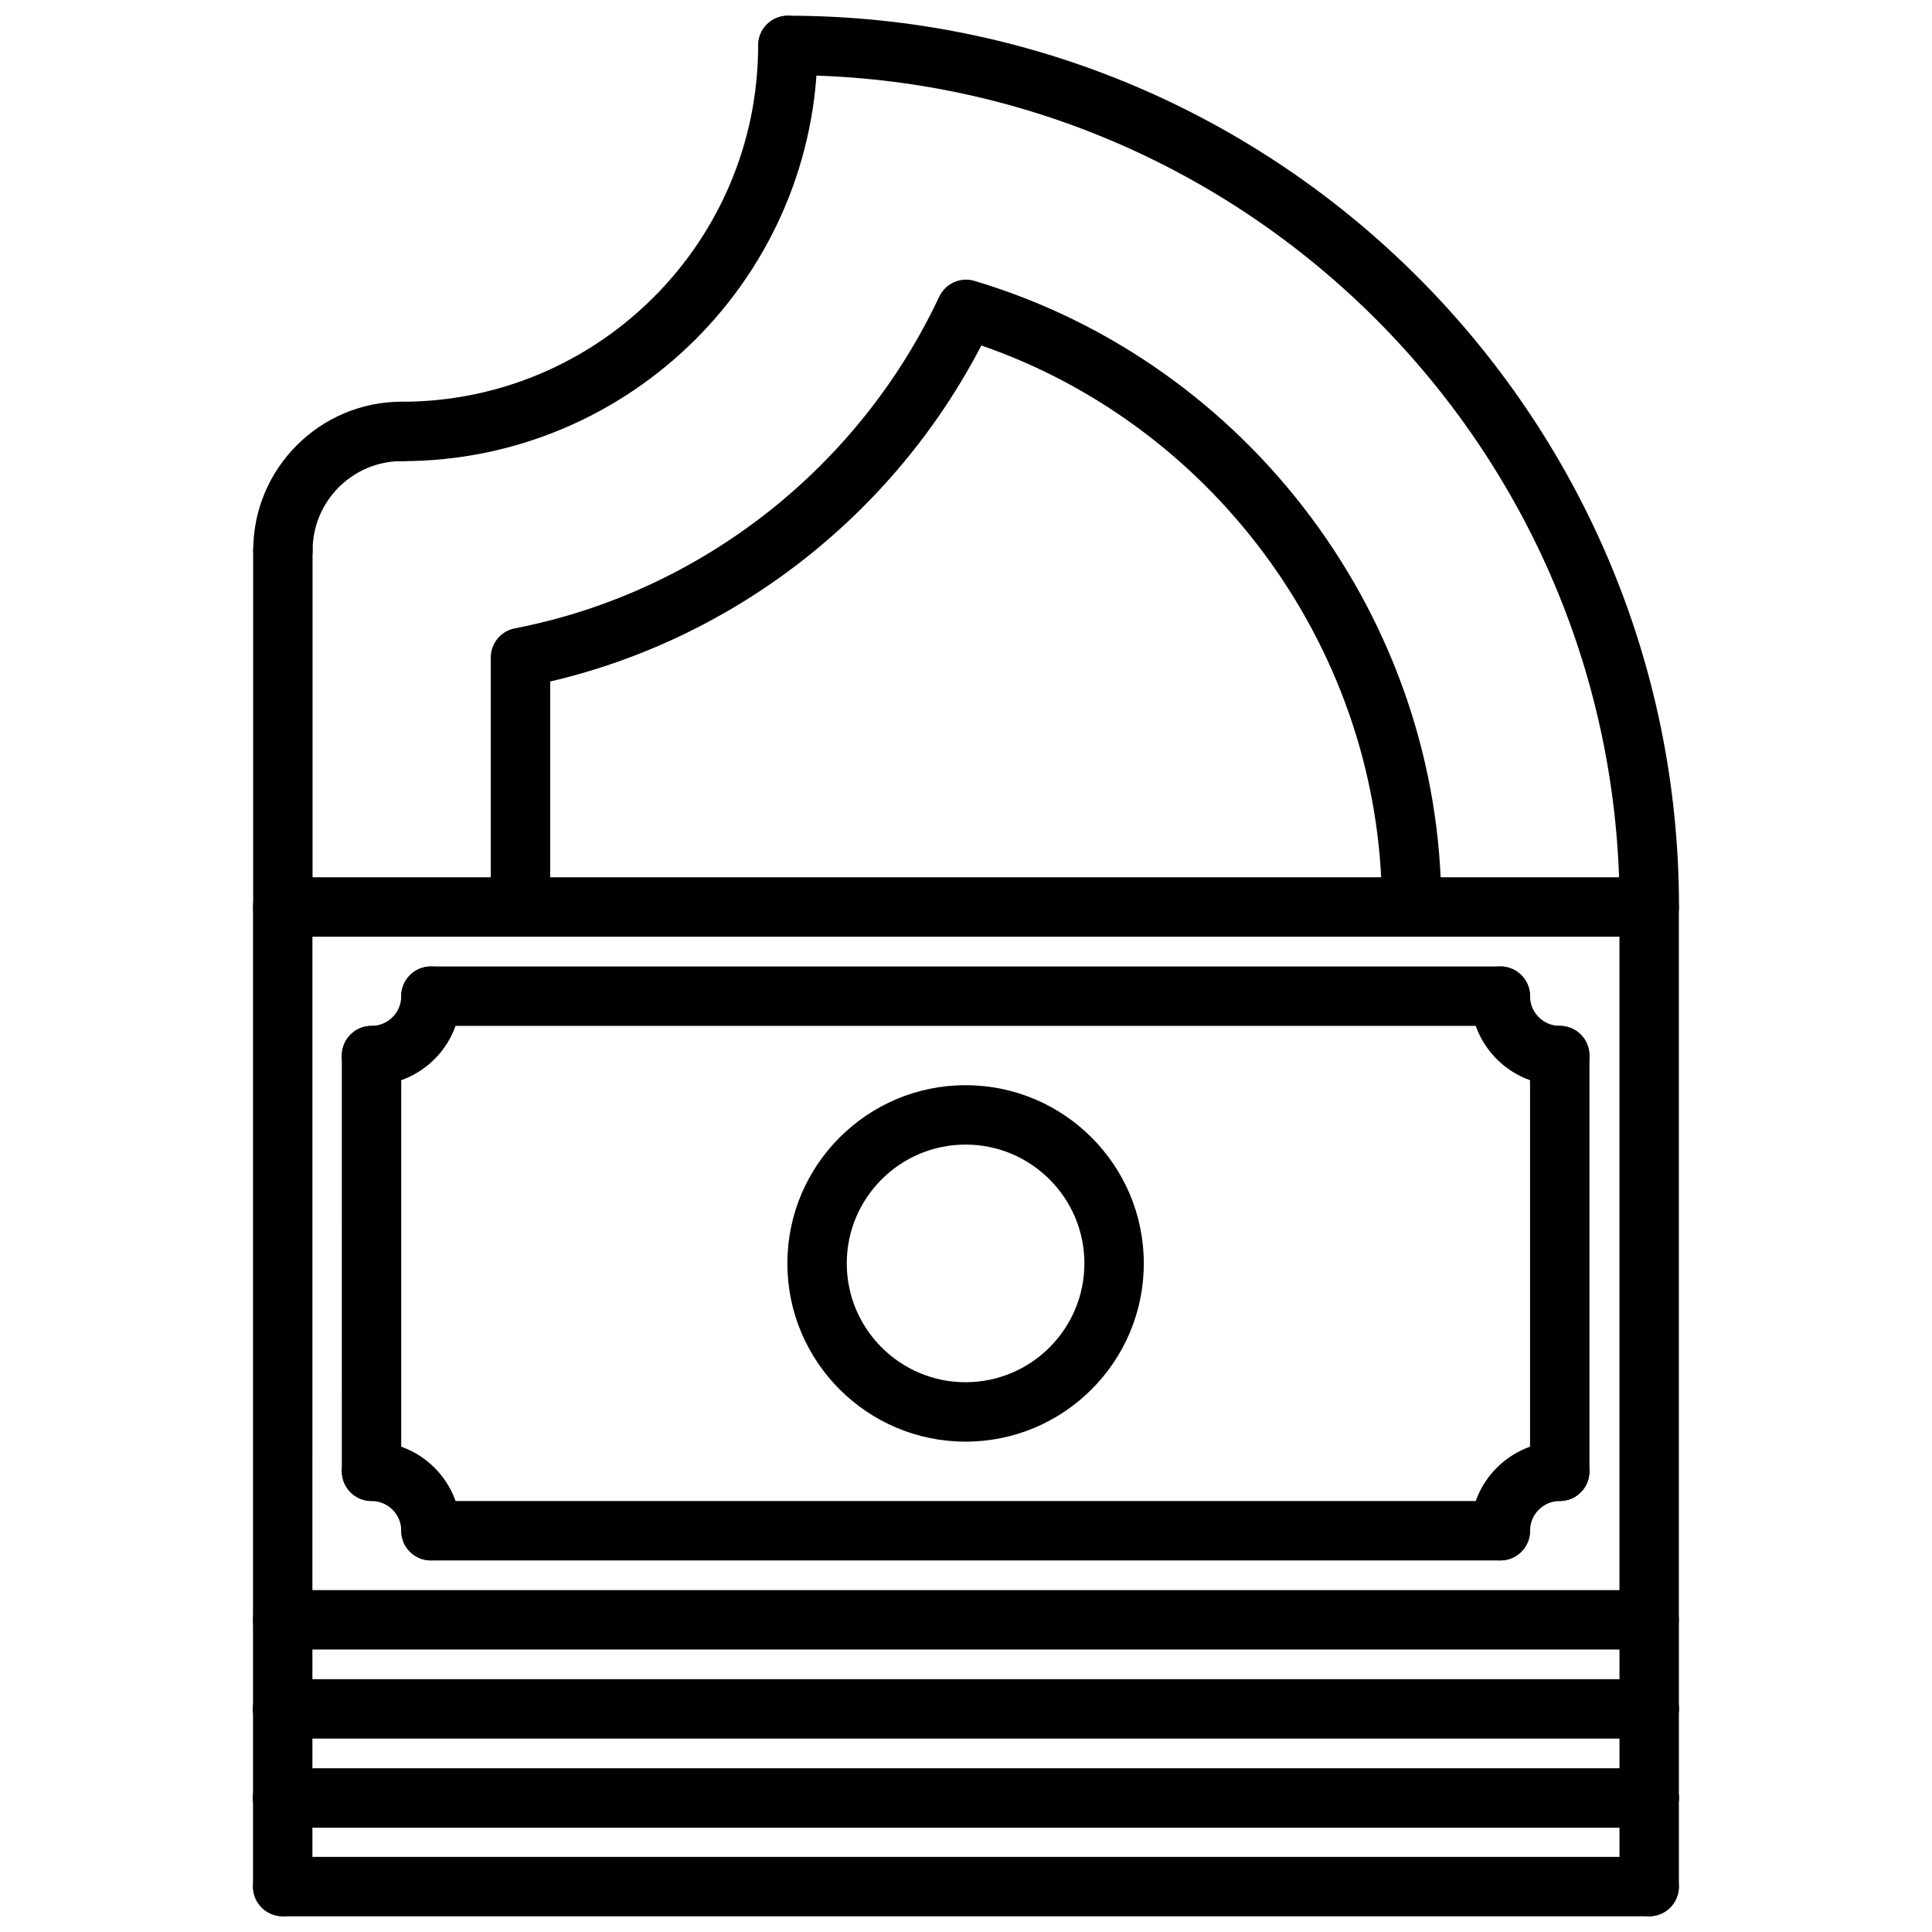
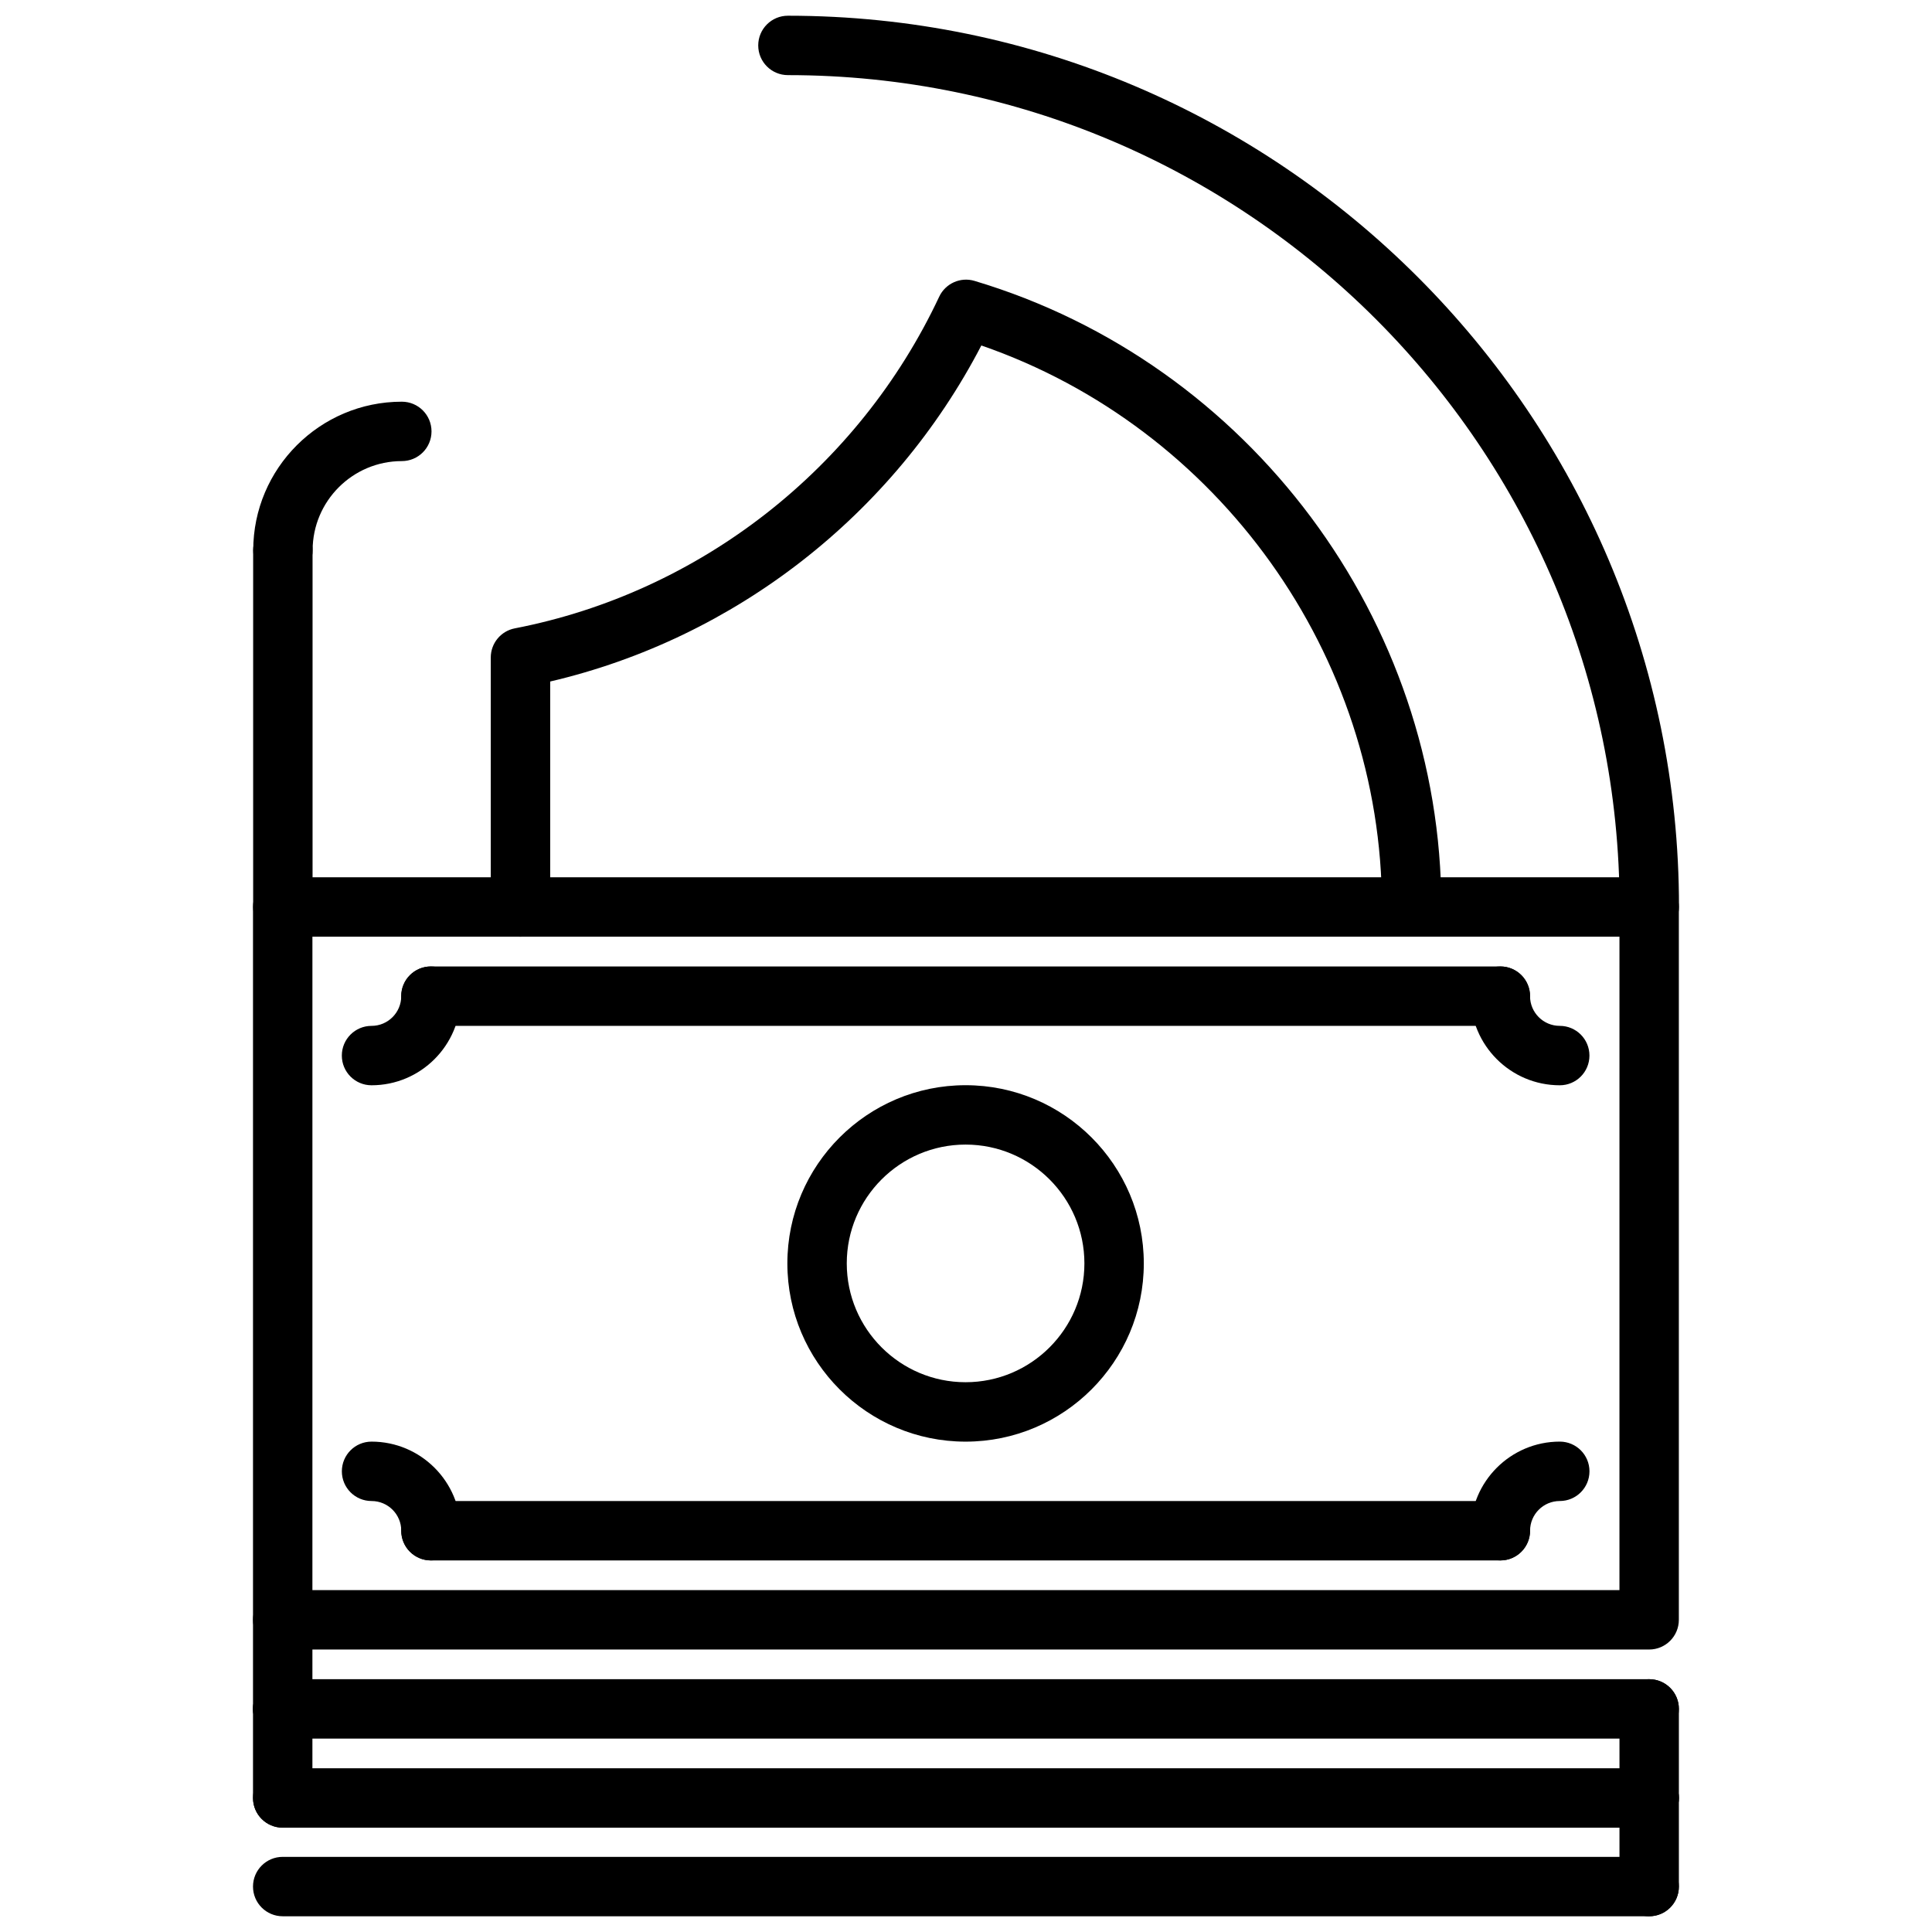
<svg xmlns="http://www.w3.org/2000/svg" width="800px" height="800px" version="1.1" viewBox="144 144 512 512">
  <defs>
    <clipPath id="e">
      <path d="m344 148.09h245v244.91h-245z" />
    </clipPath>
    <clipPath id="d">
      <path d="m242 148.09h119v118.91h-119z" />
    </clipPath>
    <clipPath id="c">
      <path d="m211 612h16v39.902h-16z" />
    </clipPath>
    <clipPath id="b">
      <path d="m211 636h378v15.902h-378z" />
    </clipPath>
    <clipPath id="a">
      <path d="m573 612h16v39.902h-16z" />
    </clipPath>
  </defs>
  <path d="m581.04 581.14h-362.12c-4.352 0-7.871-3.519-7.871-7.871v-188.91c0-4.352 3.519-7.871 7.871-7.871h362.12c4.352 0 7.871 3.519 7.871 7.871v188.91c0 4.344-3.519 7.871-7.871 7.871zm-354.25-15.742h346.38l0.004-173.16h-346.38z" />
  <path d="m541.61 415.86h-283.41c-4.352 0-7.871-3.519-7.871-7.871 0-4.352 3.519-7.871 7.871-7.871h283.41c4.352 0 7.871 3.519 7.871 7.871 0 4.356-3.519 7.871-7.871 7.871z" />
  <path d="m557.35 431.61c-13.02 0-23.617-10.598-23.617-23.617 0-4.352 3.519-7.871 7.871-7.871 4.352 0 7.871 3.519 7.871 7.871 0 4.344 3.527 7.871 7.871 7.871 4.352 0 7.871 3.519 7.871 7.871 0.004 4.356-3.512 7.875-7.867 7.875z" />
  <path d="m541.61 557.53h-283.41c-4.352 0-7.871-3.519-7.871-7.871s3.519-7.871 7.871-7.871h283.41c4.352 0 7.871 3.519 7.871 7.871s-3.519 7.871-7.871 7.871z" />
  <path d="m541.61 557.53c-4.352 0-7.871-3.519-7.871-7.871 0-13.02 10.598-23.617 23.617-23.617 4.352 0 7.871 3.519 7.871 7.871 0 4.352-3.519 7.871-7.871 7.871-4.344 0-7.871 3.527-7.871 7.871-0.004 4.348-3.523 7.875-7.875 7.875z" />
-   <path d="m557.35 541.78c-4.352 0-7.871-3.519-7.871-7.871v-110.18c0-4.352 3.519-7.871 7.871-7.871 4.352 0 7.871 3.519 7.871 7.871v110.18c0 4.344-3.516 7.871-7.871 7.871z" />
  <path d="m242.46 431.61c-4.352 0-7.871-3.519-7.871-7.871 0-4.352 3.519-7.871 7.871-7.871 4.344 0 7.871-3.527 7.871-7.871 0-4.352 3.519-7.871 7.871-7.871 4.352 0 7.871 3.519 7.871 7.871 0 13.016-10.586 23.613-23.613 23.613z" />
  <path d="m258.21 557.53c-4.352 0-7.871-3.519-7.871-7.871 0-4.344-3.527-7.871-7.871-7.871-4.352 0-7.871-3.519-7.871-7.871 0-4.352 3.519-7.871 7.871-7.871 13.02 0 23.617 10.598 23.617 23.617-0.004 4.34-3.519 7.867-7.875 7.867z" />
-   <path d="m242.46 541.78c-4.352 0-7.871-3.519-7.871-7.871l-0.004-110.17c0-4.352 3.519-7.871 7.871-7.871 4.352 0 7.871 3.519 7.871 7.871v110.17c0.004 4.344-3.516 7.871-7.867 7.871z" />
  <path d="m399.89 526.05c-26.047 0-47.23-21.184-47.23-47.23s21.184-47.23 47.23-47.23 47.23 21.184 47.23 47.23c0.004 26.047-21.18 47.23-47.23 47.23zm0-78.723c-17.367 0-31.488 14.121-31.488 31.488 0 17.367 14.121 31.488 31.488 31.488 17.367 0 31.488-14.121 31.488-31.488 0-17.363-14.121-31.488-31.488-31.488z" />
  <g clip-path="url(#e)">
    <path d="m581.08 392.18c-4.352 0-7.871-3.519-7.871-7.871 0-121.53-98.871-220.4-220.4-220.4-4.352 0-7.871-3.519-7.871-7.871 0-4.352 3.519-7.871 7.871-7.871 130.21 0 236.14 105.93 236.14 236.14 0 4.356-3.516 7.871-7.871 7.871z" />
  </g>
  <g clip-path="url(#d)">
-     <path d="m250.48 266.21c-4.352 0-7.871-3.519-7.871-7.871s3.519-7.871 7.871-7.871c52.066 0 94.434-42.367 94.434-94.434 0-4.352 3.519-7.871 7.871-7.871 4.352 0 7.871 3.519 7.871 7.871 0 60.754-49.418 110.18-110.18 110.18z" />
-   </g>
+     </g>
  <path d="m218.98 297.7c-4.352 0-7.871-3.519-7.871-7.871 0-21.711 17.664-39.375 39.375-39.375 4.352 0 7.871 3.519 7.871 7.871 0 4.352-3.519 7.871-7.871 7.871-13.027 0-23.633 10.605-23.633 23.633 0 4.352-3.516 7.871-7.871 7.871z" />
  <path d="m218.96 392.24c-4.352 0-7.871-3.519-7.871-7.871v-94.508c0-4.352 3.519-7.871 7.871-7.871 4.352 0 7.871 3.519 7.871 7.871v94.504c0 4.348-3.516 7.875-7.871 7.875z" />
  <path d="m281.93 392.24c-4.352 0-7.871-3.519-7.871-7.871v-66.125c0-3.769 2.676-7.016 6.375-7.723 49.035-9.5 91.078-42.352 112.46-87.883 1.652-3.527 5.652-5.32 9.375-4.195 72.832 21.766 123.7 89.977 123.7 165.88 0 4.352-3.519 7.871-7.871 7.871-4.352 0-7.871-3.519-7.871-7.871 0-66.785-43.336-127.03-106.16-148.77-23.316 44.895-65.289 77.609-114.26 89.055v59.766c0 4.336-3.516 7.863-7.871 7.863z" />
  <path d="m218.92 604.75c-4.352 0-7.871-3.519-7.871-7.871v-23.609c0-4.352 3.519-7.871 7.871-7.871 4.352 0 7.871 3.519 7.871 7.871v23.609c0 4.352-3.516 7.871-7.871 7.871z" />
  <path d="m581.05 604.75h-362.13c-4.352 0-7.871-3.519-7.871-7.871 0-4.352 3.519-7.871 7.871-7.871h362.13c4.352 0 7.871 3.519 7.871 7.871 0 4.352-3.516 7.871-7.871 7.871z" />
-   <path d="m581.05 604.75c-4.352 0-7.871-3.519-7.871-7.871v-23.609c0-4.352 3.519-7.871 7.871-7.871s7.871 3.519 7.871 7.871v23.609c0 4.352-3.516 7.871-7.871 7.871z" />
  <path d="m218.92 628.35c-4.352 0-7.871-3.519-7.871-7.871v-23.609c0-4.352 3.519-7.871 7.871-7.871 4.352 0 7.871 3.519 7.871 7.871v23.609c0 4.352-3.516 7.871-7.871 7.871z" />
  <path d="m581.05 628.35h-362.13c-4.352 0-7.871-3.519-7.871-7.871 0-4.352 3.519-7.871 7.871-7.871h362.13c4.352 0 7.871 3.519 7.871 7.871 0 4.352-3.516 7.871-7.871 7.871z" />
  <path d="m581.05 628.35c-4.352 0-7.871-3.519-7.871-7.871v-23.609c0-4.352 3.519-7.871 7.871-7.871s7.871 3.519 7.871 7.871v23.609c0 4.352-3.516 7.871-7.871 7.871z" />
  <g clip-path="url(#c)">
-     <path d="m218.92 651.83c-4.352 0-7.871-3.519-7.871-7.871v-23.488c0-4.352 3.519-7.871 7.871-7.871 4.352 0 7.871 3.519 7.871 7.871v23.488c0 4.352-3.516 7.871-7.871 7.871z" />
-   </g>
+     </g>
  <g clip-path="url(#b)">
    <path d="m581.05 651.83h-362.13c-4.352 0-7.871-3.519-7.871-7.871 0-4.352 3.519-7.871 7.871-7.871h362.13c4.352 0 7.871 3.519 7.871 7.871 0 4.352-3.516 7.871-7.871 7.871z" />
  </g>
  <g clip-path="url(#a)">
    <path d="m581.05 651.83c-4.352 0-7.871-3.519-7.871-7.871v-23.488c0-4.352 3.519-7.871 7.871-7.871s7.871 3.519 7.871 7.871v23.488c0 4.352-3.516 7.871-7.871 7.871z" />
  </g>
</svg>